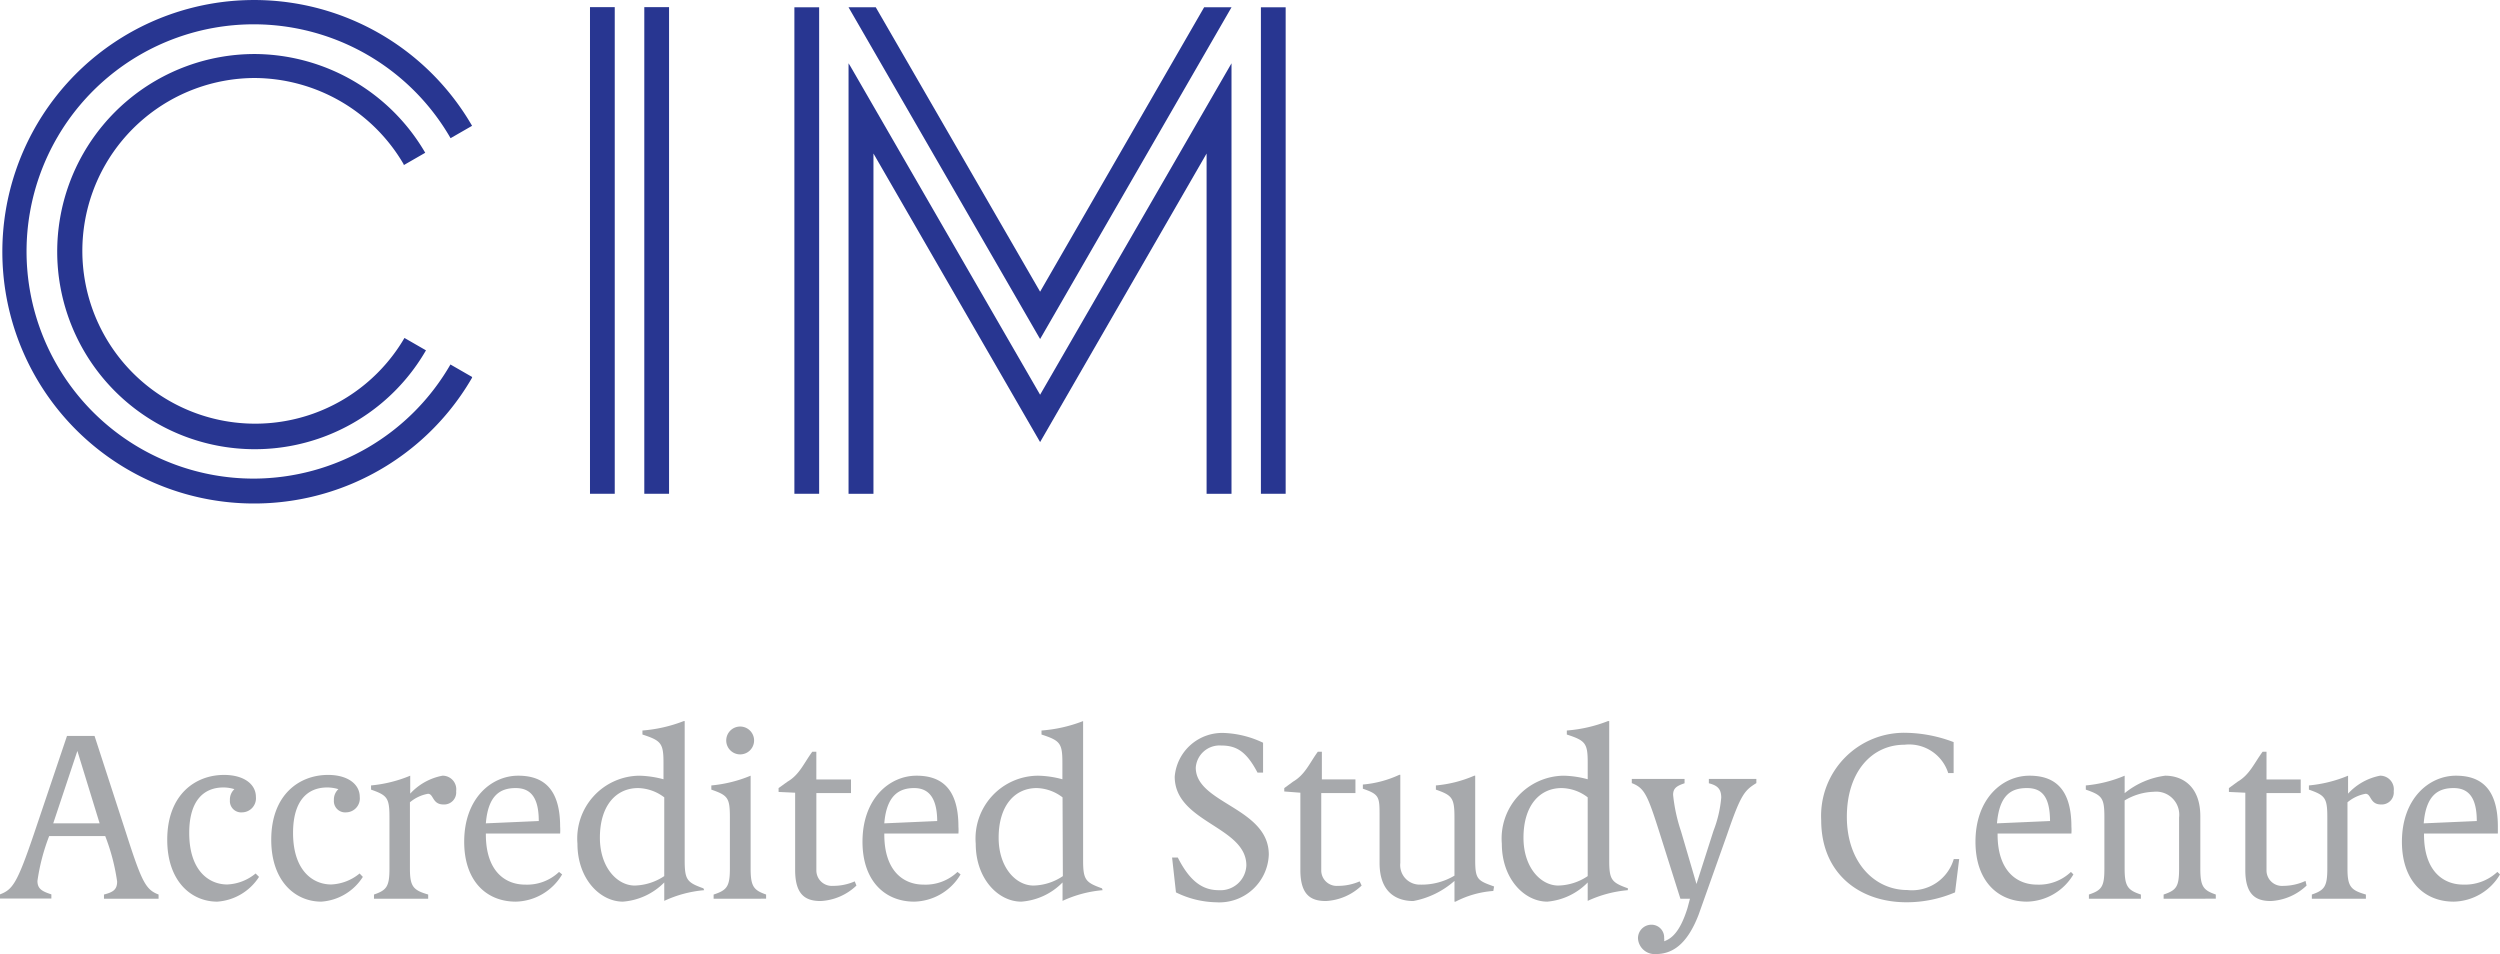
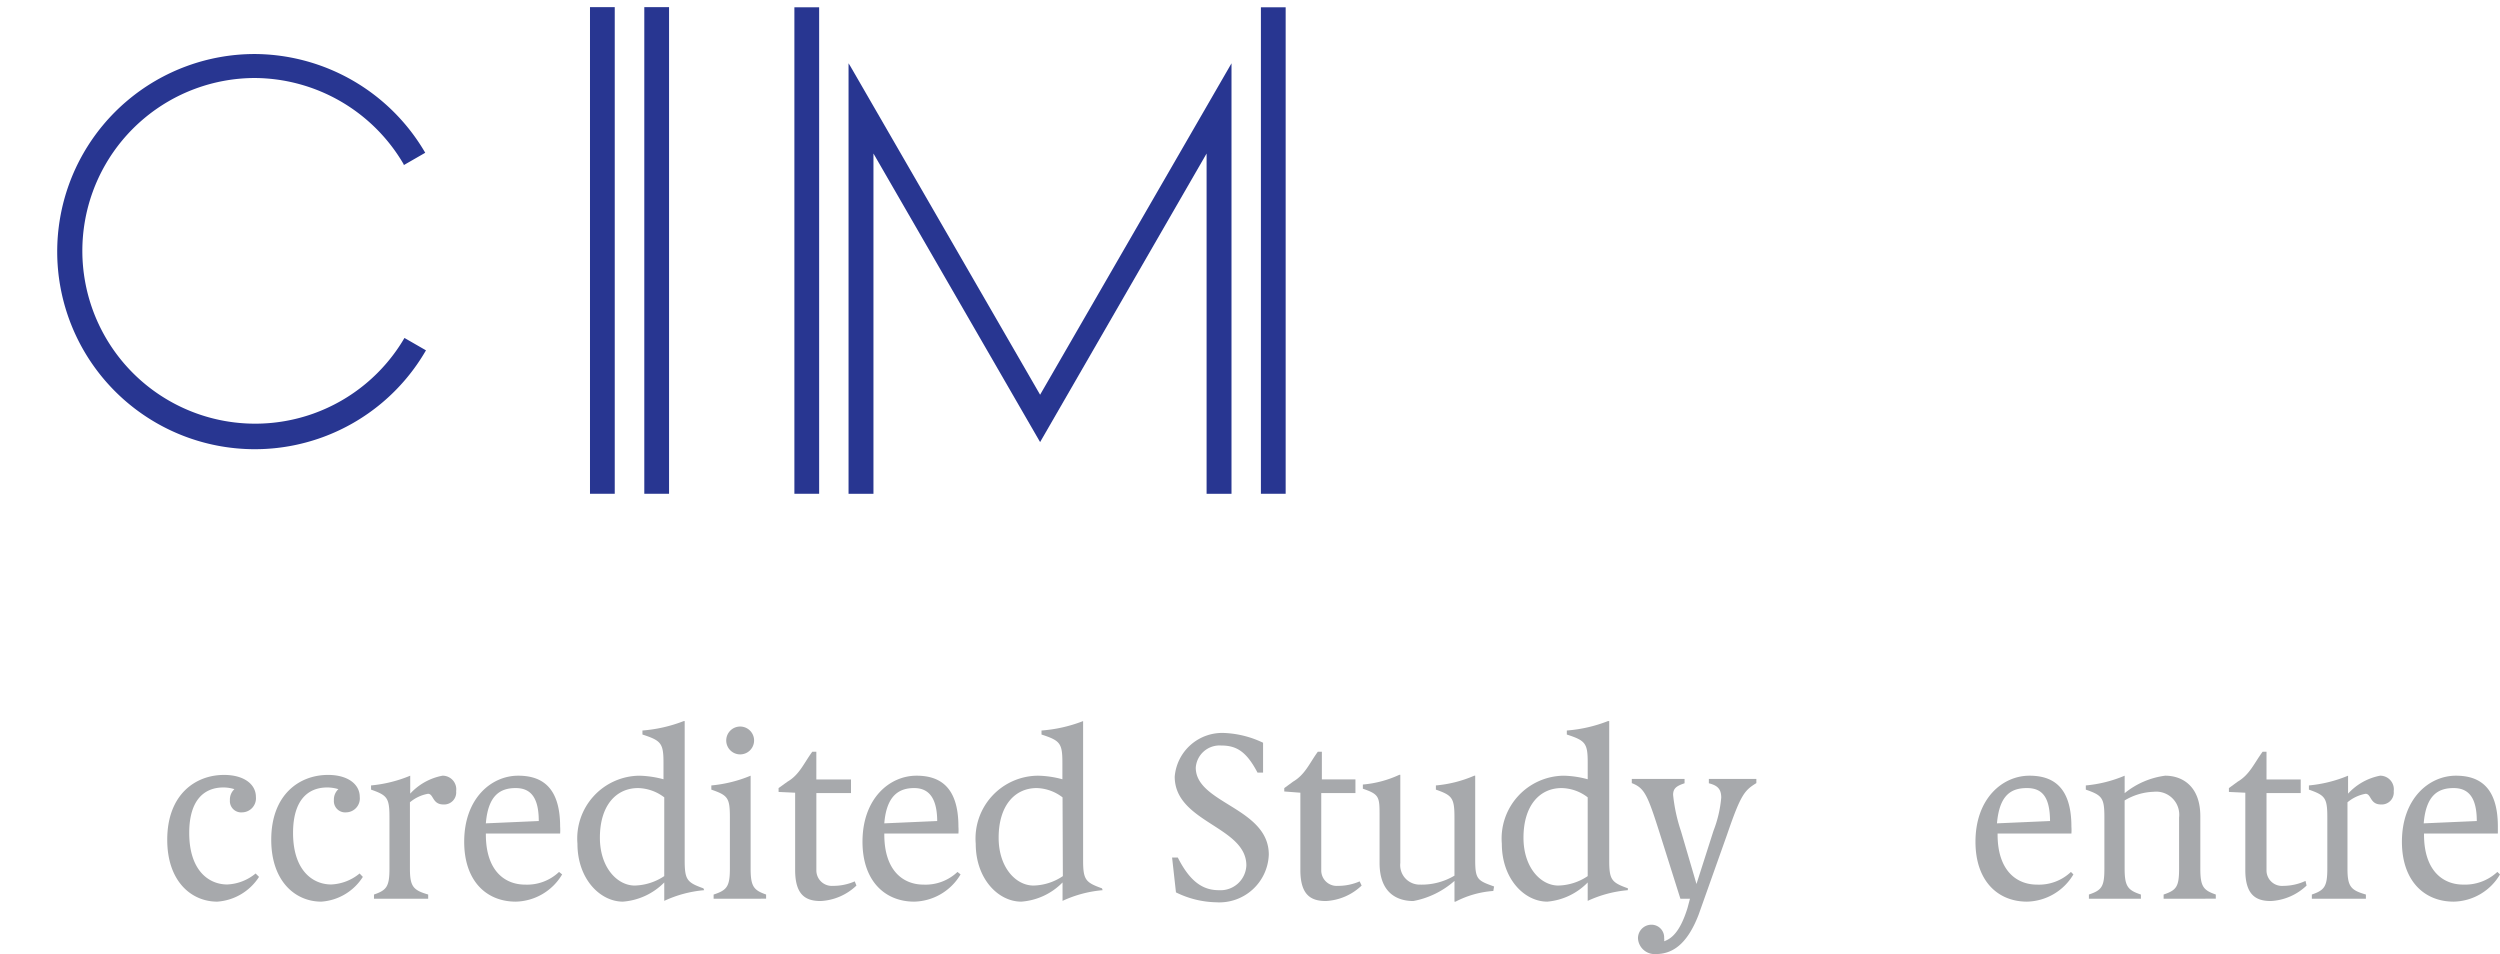
<svg xmlns="http://www.w3.org/2000/svg" width="414.868" height="158.335" viewBox="0 0 414.868 158.335">
  <defs>
    <style>.a{fill:#283691;}.b{fill:#a7a9ac;}</style>
  </defs>
  <g transform="translate(0 0)">
    <rect class="a" width="4.108" height="80.755" transform="translate(97.907 1.185)" />
    <rect class="a" width="4.108" height="80.755" transform="translate(106.92 1.185)" />
-     <path class="a" d="M74.533,60.517a37.8,37.8,0,0,1-32.61,18.976h-.128A37.694,37.694,0,1,1,74.533,23h0L78.1,20.948h0a41.777,41.777,0,1,0,0,41.8v-.128l-3.569-2.054Z" transform="translate(0.239 -0.069)" />
    <path class="a" d="M36.367,7.54A28.784,28.784,0,0,1,61.2,21.868V22l3.569-2.054h0A32.918,32.918,0,0,0,36.521,3.56h-.128a32.79,32.79,0,1,0,28.5,49.172h0l-3.569-2.054h0A28.682,28.682,0,1,1,36.367,7.54" transform="translate(5.796 5.405)" />
    <rect class="a" width="4.108" height="80.729" transform="translate(131.827 1.211)" />
    <path class="a" d="M55.1,4.571,54.84,4.16V75.594h4.134V19.13L86.628,67.018,114.257,19.13V75.594h4.134V4.16l-31.763,55Z" transform="translate(85.974 6.346)" />
    <rect class="a" width="4.108" height="80.729" transform="translate(209.244 1.211)" />
-     <path class="a" d="M86.628,47.735,59.359.54H54.84L86.628,55.592,118.391.54h-4.545Z" transform="translate(85.974 0.671)" />
-     <path class="b" d="M12.839,50.121,8.833,62.138h7.7Zm4.416,24.522v-.693c1.515-.385,2.183-.822,2.183-2.157a34.228,34.228,0,0,0-1.977-7.549h-9.3A33.765,33.765,0,0,0,6.214,71.69c0,1.284.719,1.72,2.311,2.234v.693H0v-.693c2.08-.8,2.825-1.772,5.6-9.937L11.118,47.63h4.571L21,63.986c2.568,8.011,3.235,9.167,5.315,9.963v.693Z" transform="translate(0 74.495)" />
    <path class="b" d="M26.037,67.071A8.961,8.961,0,0,1,19.1,71.18c-4.262,0-8.294-3.338-8.294-10.271,0-7.472,4.648-10.759,9.424-10.759,3.338,0,5.29,1.566,5.29,3.646a2.337,2.337,0,0,1-2.285,2.568,1.874,1.874,0,0,1-2.028-2.028,2.337,2.337,0,0,1,.745-1.823,6.164,6.164,0,0,0-1.823-.282c-3.21,0-5.675,2.106-5.675,7.549,0,6.137,3.158,8.55,6.317,8.55a7.909,7.909,0,0,0,4.7-1.823Z" transform="translate(16.947 78.446)" />
    <path class="b" d="M32.731,67.071a8.859,8.859,0,0,1-6.907,4.108c-4.262,0-8.294-3.338-8.294-10.271,0-7.472,4.648-10.759,9.424-10.759,3.312,0,5.264,1.566,5.264,3.646a2.311,2.311,0,0,1-2.26,2.568,1.874,1.874,0,0,1-2.029-2.028,2.337,2.337,0,0,1,.745-1.823,6.5,6.5,0,0,0-1.849-.282c-3.21,0-5.675,2.106-5.675,7.549,0,6.137,3.184,8.55,6.342,8.55a7.908,7.908,0,0,0,4.7-1.823Z" transform="translate(27.482 78.446)" />
    <path class="b" d="M24.468,70.613V69.92c2.106-.719,2.568-1.335,2.568-4.314V57.133c0-3.261-.359-3.672-3.056-4.622v-.693a22.338,22.338,0,0,0,6.5-1.618v2.979A9.68,9.68,0,0,1,35.843,50.2a2.26,2.26,0,0,1,2.26,2.568A2,2,0,0,1,36,54.976c-1.874,0-1.618-1.772-2.568-1.772a6.342,6.342,0,0,0-3,1.412v10.99c0,2.979.539,3.595,3.03,4.314v.693Z" transform="translate(37.594 78.524)" />
    <path class="b" d="M42.376,57.723c0-3.929-1.361-5.469-3.826-5.469s-4.571,1.078-4.956,5.854Zm3.877,8.859a9.167,9.167,0,0,1-7.7,4.519C33.672,71.1,30,67.661,30,61.164c0-7.19,4.494-10.964,8.961-10.964,3.749,0,6.959,1.72,6.959,8.448a7.955,7.955,0,0,1,0,1.155H33.595v.154c0,5.957,3.081,8.319,6.522,8.319a7.7,7.7,0,0,0,5.623-2.106Z" transform="translate(47.032 78.524)" />
    <path class="b" d="M51.747,59.329a7.421,7.421,0,0,0-4.339-1.541c-3.62,0-6.342,2.85-6.342,8.242,0,4.956,2.9,7.934,5.777,7.934a9.244,9.244,0,0,0,4.9-1.566Zm6.625,15.406a19.591,19.591,0,0,0-6.625,1.772V73.451a10.784,10.784,0,0,1-6.856,3.184c-3.8,0-7.549-3.775-7.549-9.6a10.425,10.425,0,0,1,10.271-11.3,16.847,16.847,0,0,1,4.006.591V53.552c0-3.21-.411-3.646-3.492-4.648v-.668a24.034,24.034,0,0,0,6.856-1.566h.154V69.78c0,3.235.385,3.672,3.107,4.648Z" transform="translate(58.485 72.99)" />
    <path class="b" d="M48.461,49.389a2.311,2.311,0,1,1,1.073,2.2,2.311,2.311,0,0,1-1.073-2.2m-2.106,26.5V75.2c2.208-.719,2.7-1.335,2.7-4.314V62.408c0-3.261-.334-3.672-3.081-4.622v-.693a22.288,22.288,0,0,0,6.522-1.618V70.881c0,2.979.514,3.595,2.568,4.314v.693Z" transform="translate(72.068 73.249)" />
    <path class="b" d="M63.236,70.861A9.27,9.27,0,0,1,57.3,73.429c-2.362,0-4.237-.873-4.237-5.135V55.454l-2.747-.128v-.642l1.464-1.053c2.028-1.181,2.722-3.081,4.134-4.981h.668v4.6h5.752v2.26H56.585V68.344a2.568,2.568,0,0,0,2.773,2.568,8.858,8.858,0,0,0,3.595-.745Z" transform="translate(78.888 76.094)" />
    <path class="b" d="M68.142,57.723c-.026-3.929-1.464-5.469-3.826-5.469s-4.571,1.078-4.956,5.854Zm3.877,8.859a9.167,9.167,0,0,1-7.7,4.519c-4.853,0-8.576-3.441-8.576-9.937,0-7.19,4.494-10.964,8.961-10.964,3.749,0,6.959,1.72,6.959,8.448a7.953,7.953,0,0,1,0,1.155h-12.3v.154c0,5.957,3.081,8.319,6.522,8.319a7.7,7.7,0,0,0,5.623-2.106Z" transform="translate(87.385 78.524)" />
    <path class="b" d="M77.487,59.329A7.344,7.344,0,0,0,73.2,57.788c-3.595,0-6.317,2.85-6.317,8.242,0,4.956,2.876,7.934,5.777,7.934A9.064,9.064,0,0,0,77.539,72.4Zm6.65,15.406a19.771,19.771,0,0,0-6.65,1.772V73.451a10.63,10.63,0,0,1-6.856,3.184c-3.8,0-7.549-3.775-7.549-9.6a10.425,10.425,0,0,1,10.4-11.3,16.587,16.587,0,0,1,3.98.591V53.552c0-3.21-.385-3.646-3.466-4.648v-.668A23.855,23.855,0,0,0,80.9,46.67h0V69.78c0,3.235.411,3.672,3.133,4.648Z" transform="translate(98.839 72.99)" />
    <path class="b" d="M75.75,68.116h.95c2.157,4.288,4.391,5.418,6.83,5.418a4.288,4.288,0,0,0,4.545-4.108c0-6.5-11.889-7.113-11.889-14.739a7.909,7.909,0,0,1,8.268-7.241,16.459,16.459,0,0,1,6.394,1.618v4.956h-.924c-1.849-3.518-3.492-4.494-6.034-4.494A3.954,3.954,0,0,0,79.679,53.2c0,5.957,12.12,6.625,12.12,14.431a8.217,8.217,0,0,1-8.756,7.909,15.688,15.688,0,0,1-6.65-1.643Z" transform="translate(118.755 74.191)" />
    <path class="b" d="M95.839,70.861a9.27,9.27,0,0,1-5.931,2.568c-2.362,0-4.237-.873-4.237-5.135V55.454L83,55.249v-.565l1.438-1.053c2.029-1.181,2.747-3.081,4.134-4.981h.668v4.6h5.572v2.26H89.137V68.344a2.568,2.568,0,0,0,2.773,2.568,8.858,8.858,0,0,0,3.595-.745Z" transform="translate(130.121 76.094)" />
    <path class="b" d="M109.726,69.424a16.023,16.023,0,0,0-6.265,1.772h-.18V67.755a14.328,14.328,0,0,1-6.83,3.338c-2.568,0-5.6-1.233-5.6-6.317v-7.7c0-3.261,0-3.672-2.773-4.622v-.693a17.974,17.974,0,0,0,6.06-1.618h.154V64.776a3.235,3.235,0,0,0,3.312,3.595,10.656,10.656,0,0,0,5.675-1.489V57.227c0-3.261-.385-3.672-3.081-4.622v-.693a20.542,20.542,0,0,0,6.368-1.618h.154V64.262c0,3.235.385,3.441,3.133,4.416Z" transform="translate(138.085 78.43)" />
    <path class="b" d="M111.333,59.329a7.267,7.267,0,0,0-4.339-1.541c-3.595,0-6.317,2.85-6.317,8.242,0,4.956,2.876,7.934,5.777,7.934a9.064,9.064,0,0,0,4.879-1.566Zm6.65,15.406a19.771,19.771,0,0,0-6.65,1.772V73.451a10.631,10.631,0,0,1-6.7,3.184c-3.8,0-7.549-3.775-7.549-9.6a10.425,10.425,0,0,1,10.271-11.3,16.356,16.356,0,0,1,3.98.591V53.552c0-3.21-.385-3.646-3.466-4.648v-.668a23.649,23.649,0,0,0,6.83-1.566h.205V69.78c0,3.235.385,3.672,3.107,4.648Z" transform="translate(152.141 72.99)" />
    <path class="b" d="M115.115,70.284h-1.592l-3.364-10.656c-2.08-6.573-2.568-7.7-4.7-8.525V50.41h8.756v.719c-1.31.437-1.9.822-1.9,1.926a27.554,27.554,0,0,0,1.31,6.034l2.568,8.756,2.824-8.833a19.876,19.876,0,0,0,1.284-5.495c0-1.464-.642-2.028-2.054-2.388V50.41h7.883V51.1c-1.951,1.207-2.568,1.849-4.853,8.525l-4.725,13.3c-2,5.212-4.571,6.548-7.138,6.548a2.773,2.773,0,0,1-2.927-2.568A2.234,2.234,0,0,1,108.67,74.6a2.106,2.106,0,0,1,2.157,2.234,1.516,1.516,0,0,1,0,.514c1.053-.385,2.568-1.284,3.877-5.521Z" transform="translate(165.333 78.853)" />
-     <path class="b" d="M139.922,73.909a20.338,20.338,0,0,1-8.088,1.643c-7.7,0-14.123-4.7-14.123-13.635a13.789,13.789,0,0,1,14.277-14.482,23.11,23.11,0,0,1,7.7,1.541v5.135h-.9a6.8,6.8,0,0,0-7.267-4.7c-5.367,0-9.552,4.442-9.552,11.966s4.57,12.145,10.04,12.145a7.215,7.215,0,0,0,7.7-5.135h.9Z" transform="translate(184.511 74.176)" />
    <path class="b" d="M140.046,57.723c-.026-3.929-1.258-5.469-3.826-5.469s-4.571,1.078-4.981,5.854Zm3.877,8.859a9.167,9.167,0,0,1-7.7,4.519c-4.853,0-8.551-3.441-8.551-9.937,0-7.19,4.494-10.964,8.961-10.964,3.749,0,6.959,1.72,6.959,8.448a7.962,7.962,0,0,1,0,1.155H131.342v.154c0,5.957,3.107,8.319,6.548,8.319a7.7,7.7,0,0,0,5.623-2.106Z" transform="translate(200.152 78.524)" />
    <path class="b" d="M147.716,70.613V69.92c2.157-.719,2.568-1.335,2.568-4.314V57.133a3.826,3.826,0,0,0-4.237-4.262,9.911,9.911,0,0,0-4.8,1.438v11.3c0,2.979.539,3.595,2.7,4.314v.693h-8.628V69.92c2.157-.719,2.568-1.335,2.568-4.314V57.133c0-3.261-.359-3.672-3.081-4.622v-.693a21.568,21.568,0,0,0,6.445-1.618v2.9a13.4,13.4,0,0,1,6.727-2.9c2.8,0,5.829,1.695,5.829,6.727v8.679c0,2.979.488,3.595,2.568,4.314v.693Z" transform="translate(211.33 78.524)" />
    <path class="b" d="M156.94,70.861a9.269,9.269,0,0,1-5.931,2.568c-2.337,0-4.237-.873-4.237-5.135V55.454l-2.722-.128v-.642l1.438-1.053c2.028-1.181,2.747-3.081,4.16-4.981h.642v4.6h5.675v2.26H150.29V68.344a2.568,2.568,0,0,0,2.8,2.568,8.859,8.859,0,0,0,3.672-.822Z" transform="translate(225.831 76.094)" />
    <path class="b" d="M149.708,70.614V69.92c2.106-.719,2.568-1.335,2.568-4.314V57.133c0-3.261-.359-3.672-3.056-4.622v-.693a22.34,22.34,0,0,0,6.5-1.618v2.979a9.68,9.68,0,0,1,5.315-2.979,2.26,2.26,0,0,1,2.26,2.568,2,2,0,0,1-2.106,2.208c-1.874,0-1.592-1.772-2.568-1.772a6.444,6.444,0,0,0-3,1.412v10.99c0,2.979.539,3.595,3.056,4.314v.693Z" transform="translate(233.936 78.524)" />
    <path class="b" d="M167.658,57.723c0-3.929-1.387-5.469-3.852-5.469s-4.571,1.078-4.956,5.854Zm3.852,8.859a9.115,9.115,0,0,1-7.7,4.519c-4.853,0-8.576-3.441-8.576-9.937,0-7.19,4.519-10.964,8.961-10.964,3.749,0,6.959,1.72,6.959,8.448V59.8H158.9v.154c0,5.957,3.081,8.319,6.522,8.319a7.857,7.857,0,0,0,5.649-2.106Z" transform="translate(243.358 78.524)" />
  </g>
</svg>